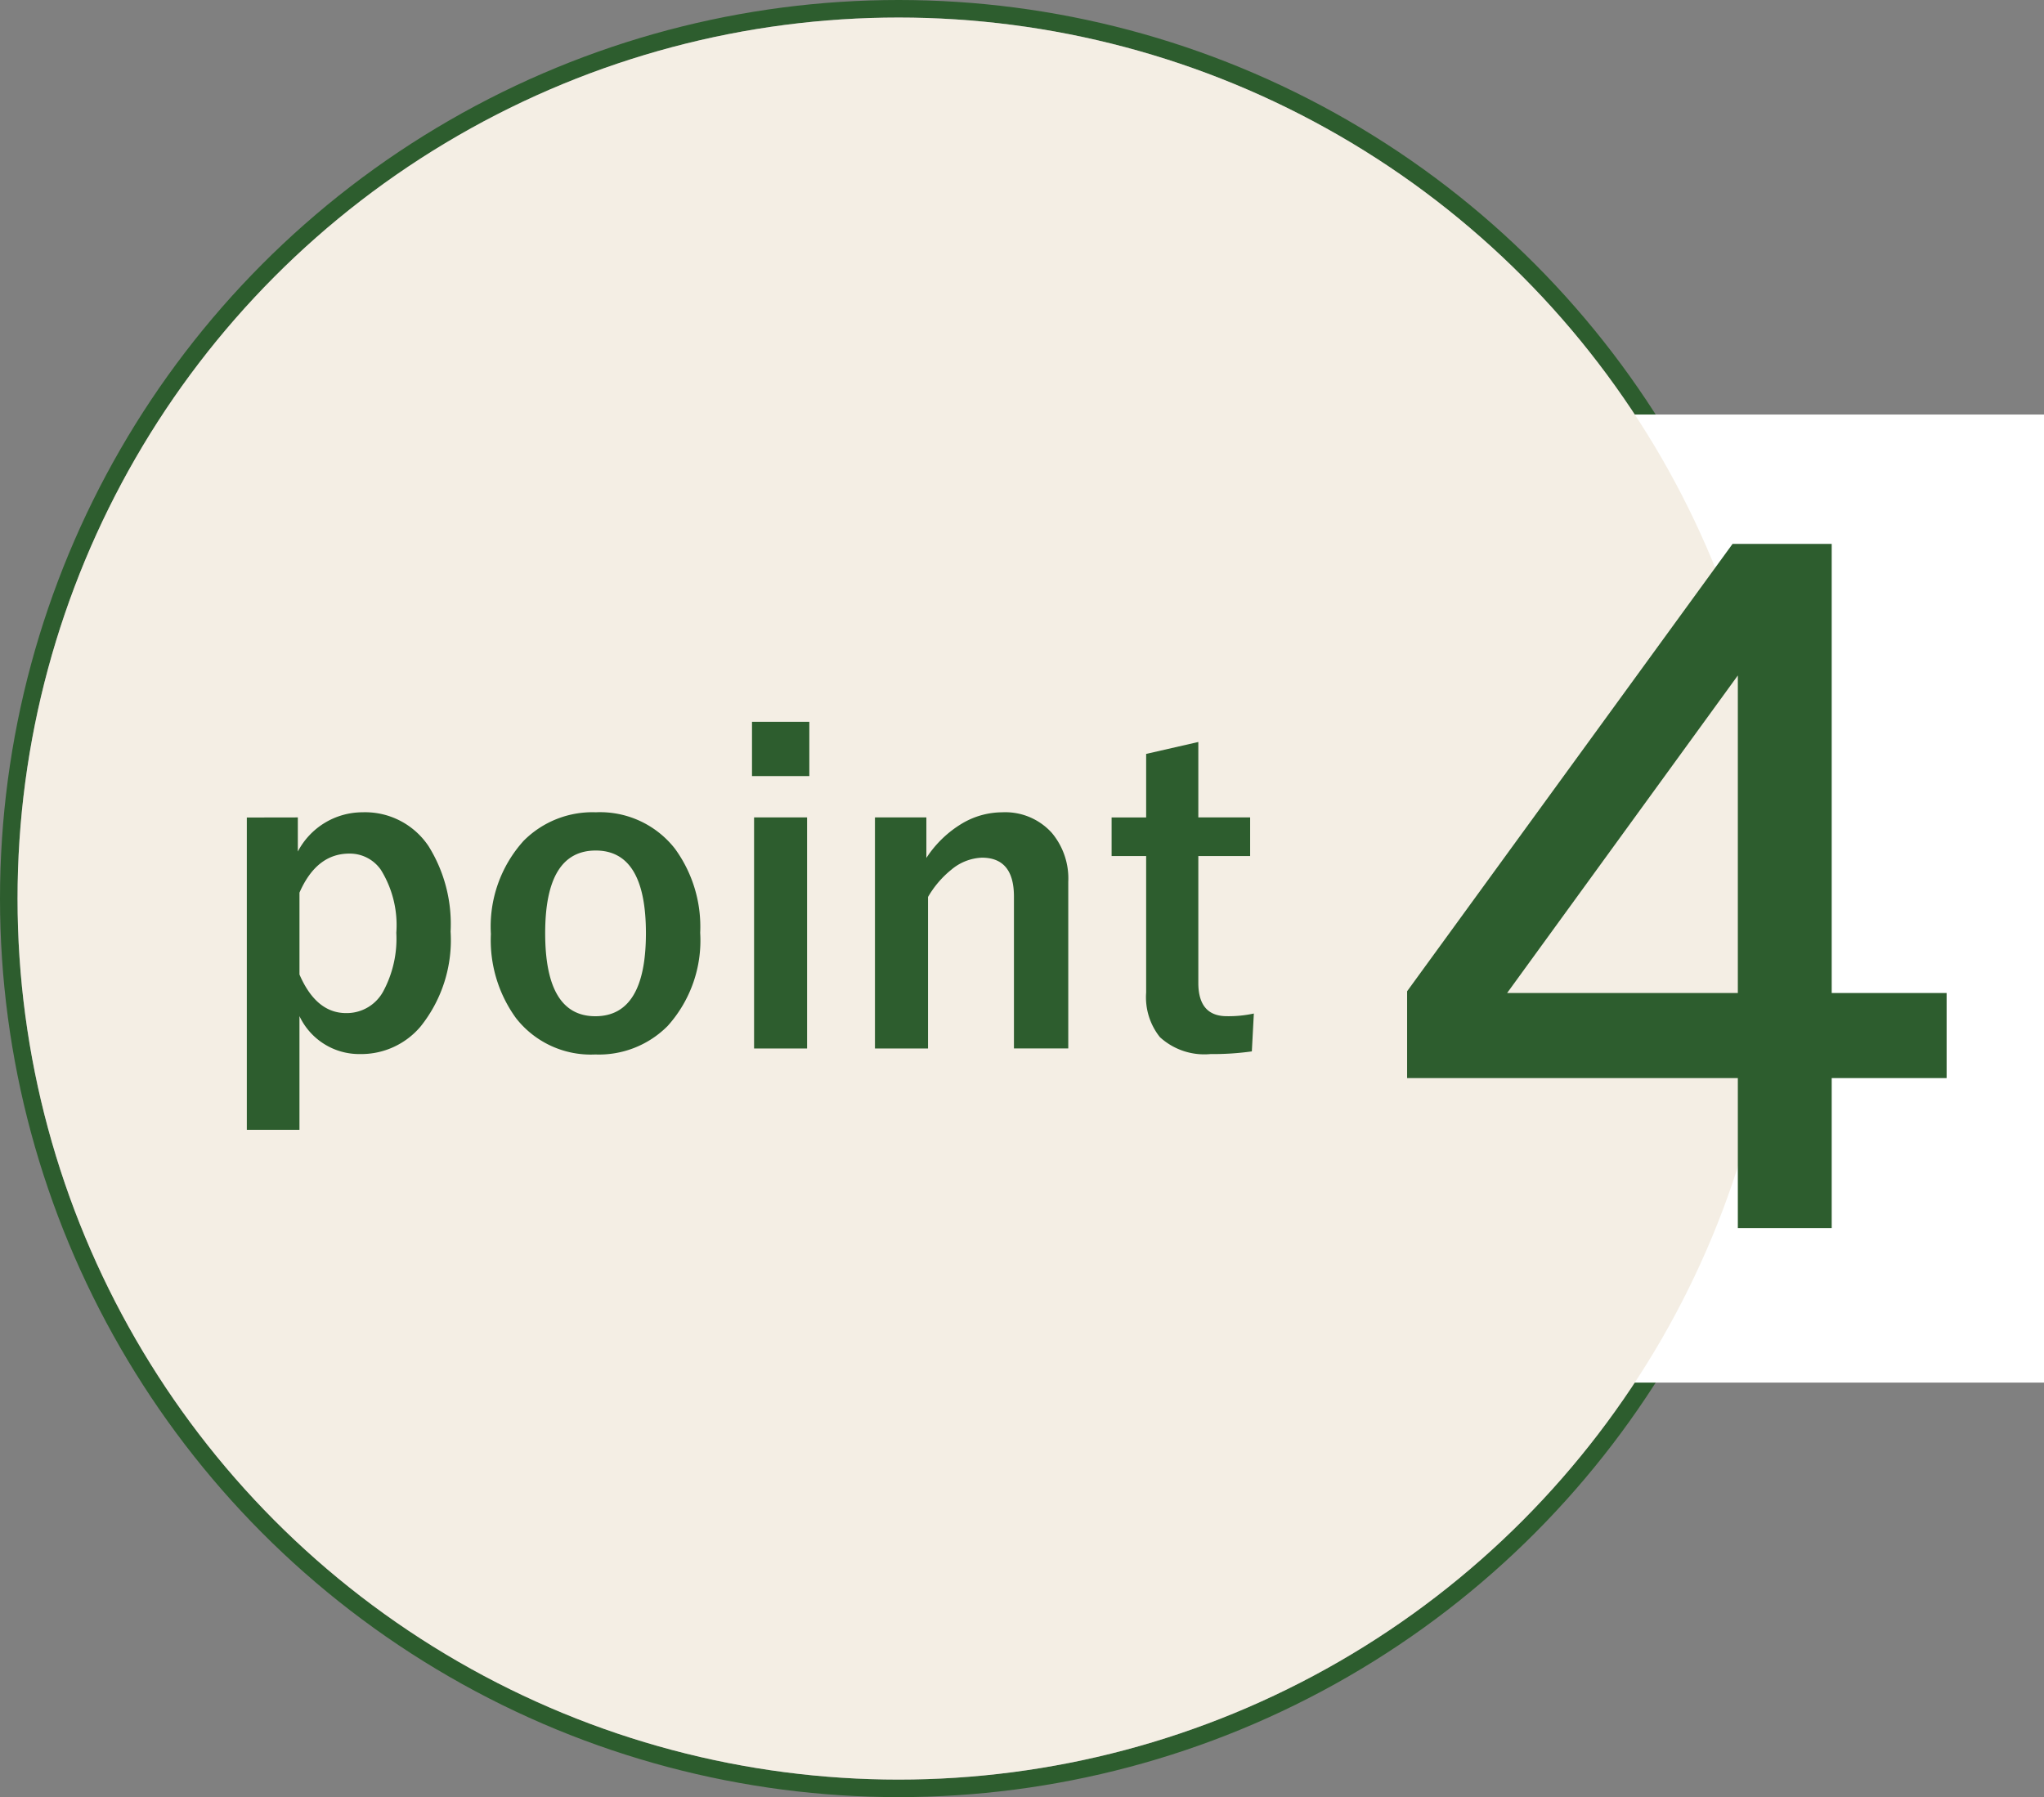
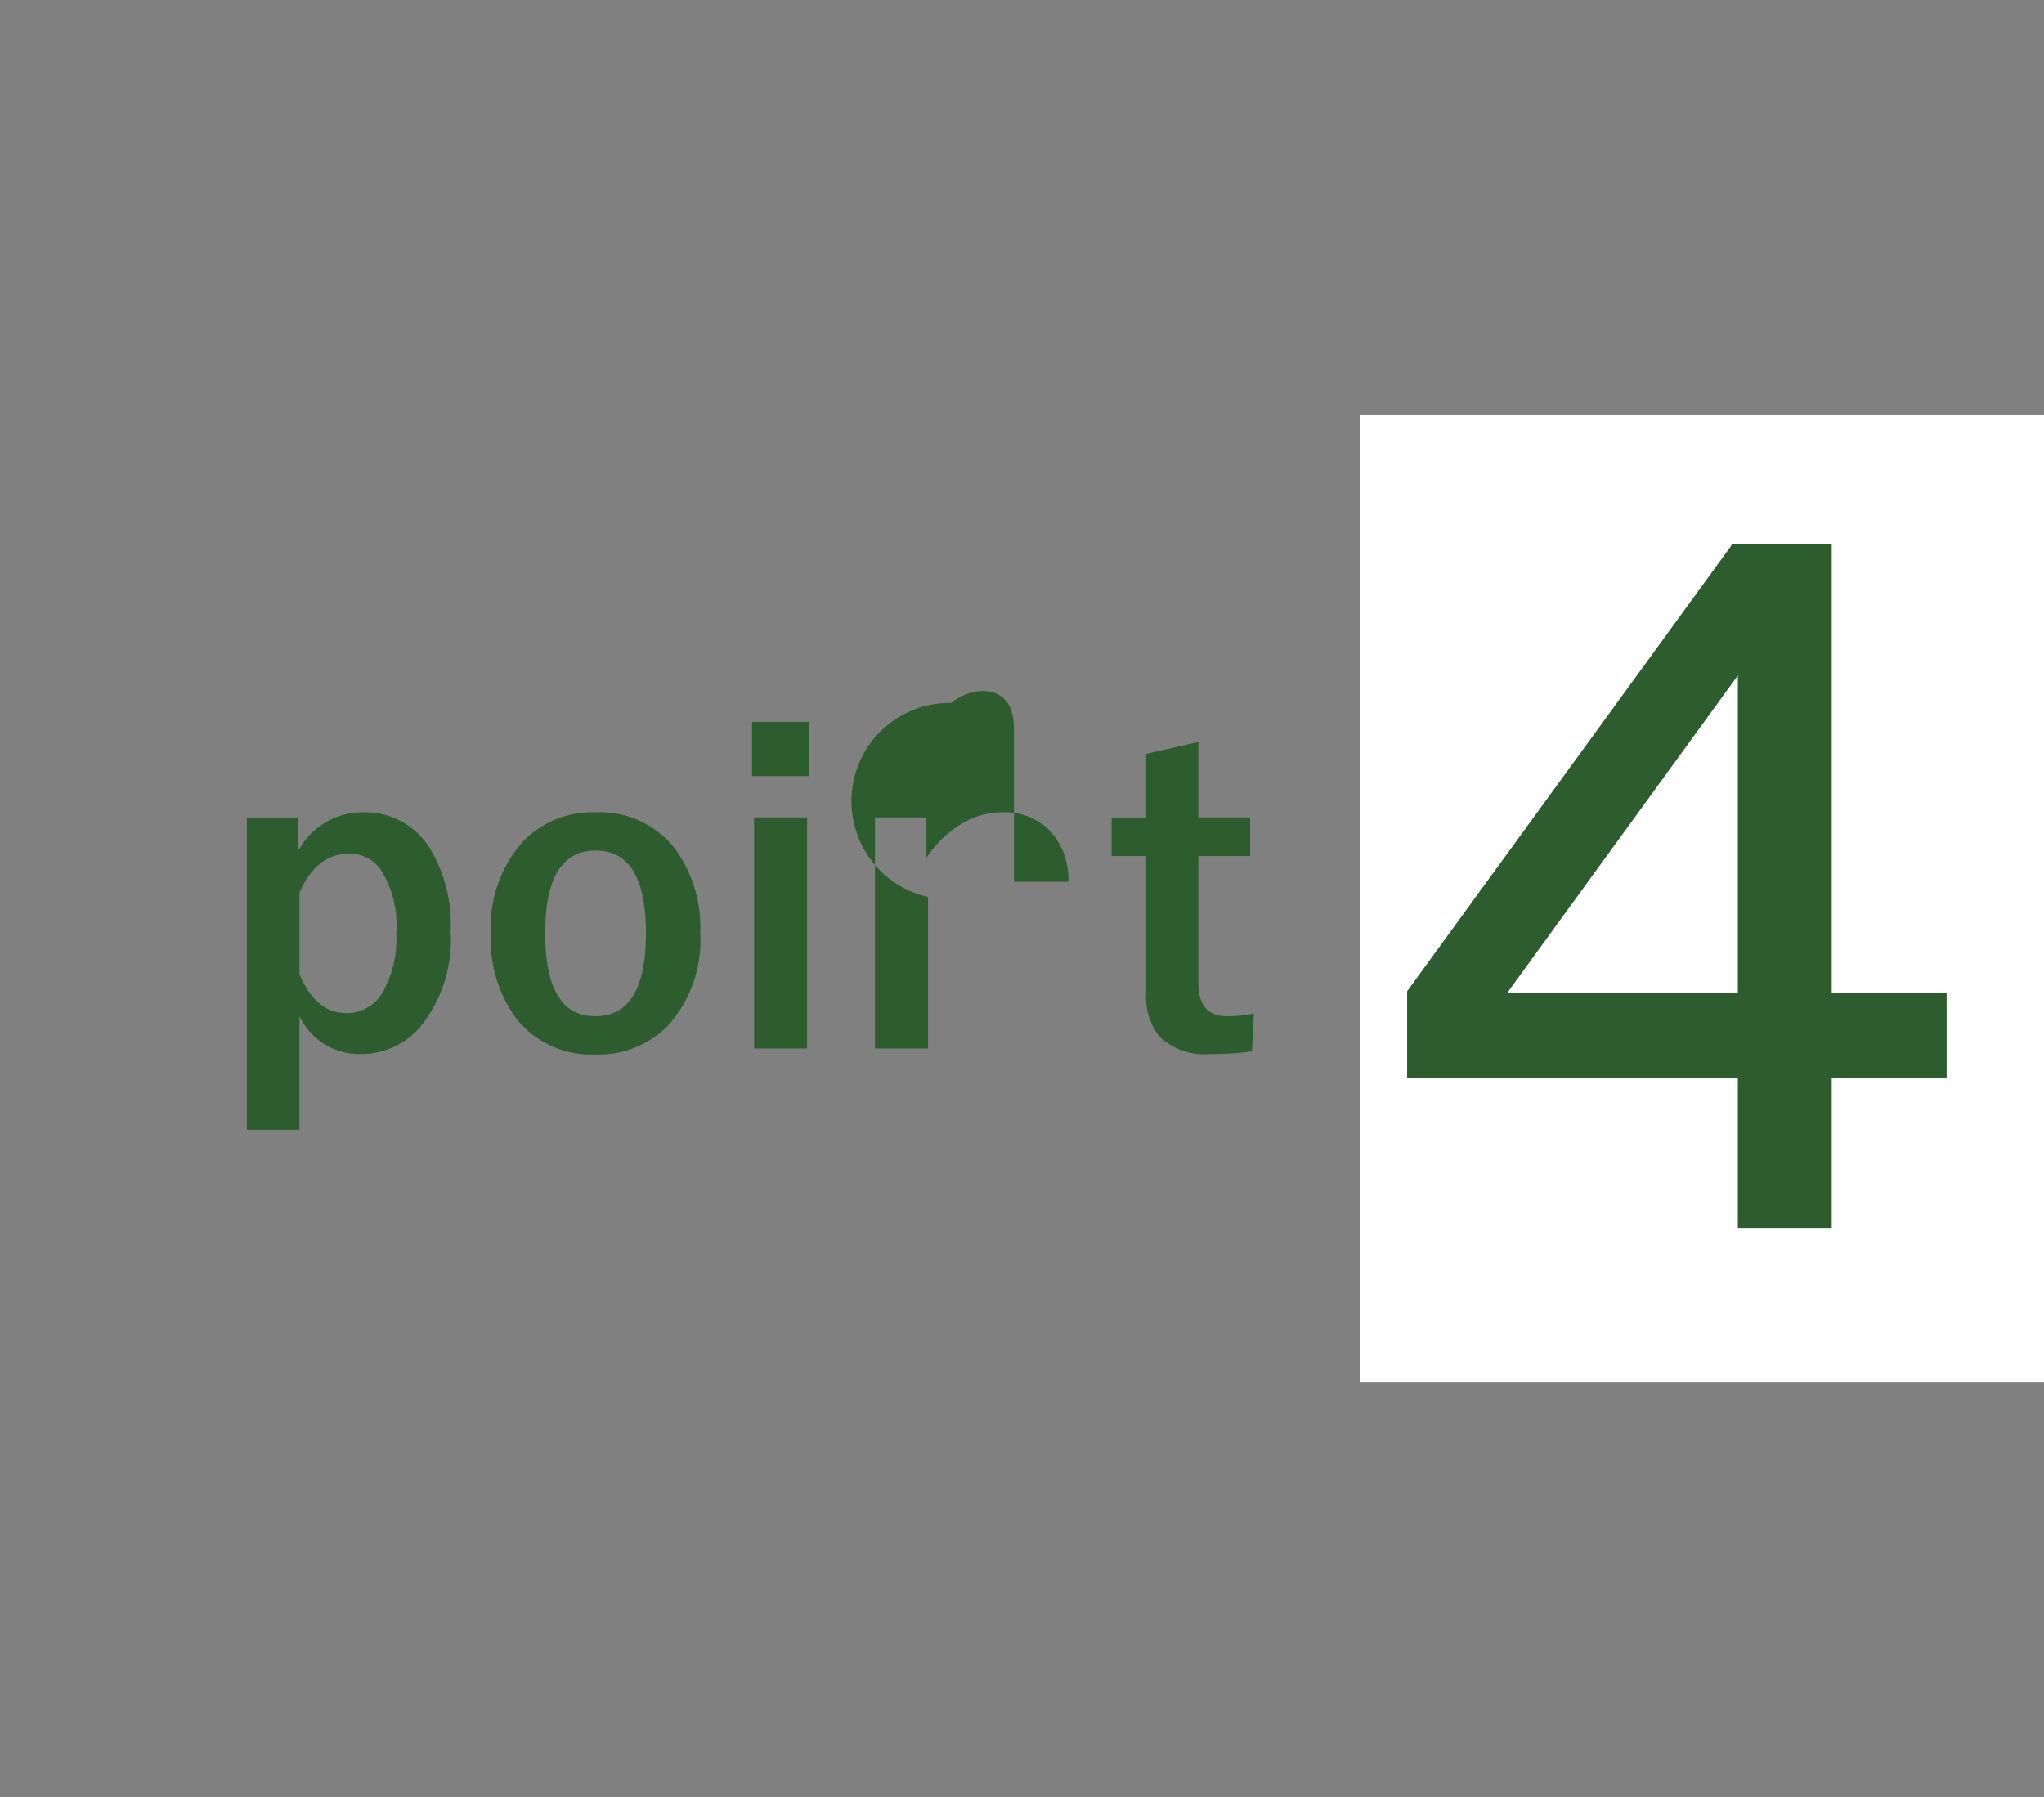
<svg xmlns="http://www.w3.org/2000/svg" width="116.5" height="102.435" viewBox="0 0 116.5 102.435">
  <rect x="0" y="0" width="116.5" height="102.435" fill="#808080" stroke="none" />
  <g id="point-4-icon" transform="translate(-253 -3260)">
    <g id="楕円形_1" data-name="楕円形 1" transform="translate(254 3261)" fill="none" stroke="#2d5d2e" stroke-width="1">
-       <circle cx="50.217" cy="50.217" r="50.217" stroke="none" />
-       <circle cx="50.217" cy="50.217" r="50.717" fill="none" />
-     </g>
+       </g>
    <rect id="長方形_46" data-name="長方形 46" width="39" height="55.178" transform="translate(330.5 3283.628)" fill="#fff" />
-     <circle id="楕円形_3" data-name="楕円形 3" cx="50.217" cy="50.217" r="50.217" transform="translate(254 3261)" fill="#f4eee4" />
-     <path id="パス_43" data-name="パス 43" d="M-25.025-13.125v1.945a4.168,4.168,0,0,1,3.691-2.238,4.347,4.347,0,0,1,3.762,1.934,8.385,8.385,0,0,1,1.254,4.863,7.869,7.869,0,0,1-1.711,5.414A4.426,4.426,0,0,1-21.475.363,3.762,3.762,0,0,1-24.932-1.8v6.48h-3v-17.8Zm.094,4.289v4.664q.949,2.2,2.66,2.2A2.366,2.366,0,0,0-20.15-3.223a6.331,6.331,0,0,0,.738-3.328,5.971,5.971,0,0,0-.879-3.586,2.151,2.151,0,0,0-1.8-.926Q-23.959-11.062-24.932-8.836Zm16.887-4.582a5.417,5.417,0,0,1,4.512,2.074A7.547,7.547,0,0,1-2.092-6.551,7.283,7.283,0,0,1-3.943-1.242,5.517,5.517,0,0,1-8.068.387a5.409,5.409,0,0,1-4.523-2.074,7.559,7.559,0,0,1-1.43-4.793,7.28,7.28,0,0,1,1.863-5.309A5.527,5.527,0,0,1-8.045-13.418Zm0,2.18q-2.883,0-2.883,4.711,0,4.734,2.859,4.734,2.883,0,2.883-4.734Q-5.186-11.238-8.045-11.238ZM4-13.125V.047H.979V-13.125Zm.129-5.449v3.094H.861v-3.094ZM10.8-13.125v2.309a6.286,6.286,0,0,1,2.063-1.98,4.508,4.508,0,0,1,2.262-.621,3.568,3.568,0,0,1,2.824,1.172,4.042,4.042,0,0,1,.938,2.789v9.5H15.791v-8.66q0-2.215-1.828-2.215a2.878,2.878,0,0,0-1.734.68A5.6,5.6,0,0,0,10.893-8.59V.047H7.869V-13.125Zm15.5-4.3v4.3h2.953v2.2H26.3v7.23q0,1.9,1.629,1.9a6.846,6.846,0,0,0,1.535-.152L29.35.211a15.809,15.809,0,0,1-2.355.152A3.749,3.749,0,0,1,24.111-.6a3.644,3.644,0,0,1-.785-2.543v-7.781H21.357v-2.2h1.969v-3.621Z" transform="translate(295 3319.717)" fill="#2d5d2e" />
+     <path id="パス_43" data-name="パス 43" d="M-25.025-13.125v1.945a4.168,4.168,0,0,1,3.691-2.238,4.347,4.347,0,0,1,3.762,1.934,8.385,8.385,0,0,1,1.254,4.863,7.869,7.869,0,0,1-1.711,5.414A4.426,4.426,0,0,1-21.475.363,3.762,3.762,0,0,1-24.932-1.8v6.48h-3v-17.8Zm.094,4.289v4.664q.949,2.2,2.66,2.2A2.366,2.366,0,0,0-20.15-3.223a6.331,6.331,0,0,0,.738-3.328,5.971,5.971,0,0,0-.879-3.586,2.151,2.151,0,0,0-1.8-.926Q-23.959-11.062-24.932-8.836Zm16.887-4.582a5.417,5.417,0,0,1,4.512,2.074A7.547,7.547,0,0,1-2.092-6.551,7.283,7.283,0,0,1-3.943-1.242,5.517,5.517,0,0,1-8.068.387a5.409,5.409,0,0,1-4.523-2.074,7.559,7.559,0,0,1-1.43-4.793,7.28,7.28,0,0,1,1.863-5.309A5.527,5.527,0,0,1-8.045-13.418Zm0,2.18q-2.883,0-2.883,4.711,0,4.734,2.859,4.734,2.883,0,2.883-4.734Q-5.186-11.238-8.045-11.238ZM4-13.125V.047H.979V-13.125Zm.129-5.449v3.094H.861v-3.094ZM10.8-13.125v2.309a6.286,6.286,0,0,1,2.063-1.98,4.508,4.508,0,0,1,2.262-.621,3.568,3.568,0,0,1,2.824,1.172,4.042,4.042,0,0,1,.938,2.789H15.791v-8.66q0-2.215-1.828-2.215a2.878,2.878,0,0,0-1.734.68A5.6,5.6,0,0,0,10.893-8.59V.047H7.869V-13.125Zm15.5-4.3v4.3h2.953v2.2H26.3v7.23q0,1.9,1.629,1.9a6.846,6.846,0,0,0,1.535-.152L29.35.211a15.809,15.809,0,0,1-2.355.152A3.749,3.749,0,0,1,24.111-.6a3.644,3.644,0,0,1-.785-2.543v-7.781H21.357v-2.2h1.969v-3.621Z" transform="translate(295 3319.717)" fill="#2d5d2e" />
    <path id="パス_44" data-name="パス 44" d="M8.9,0V-8.55h6.55V-13.4H8.9V-39H3.25L-15.3-13.5v4.95H3.55V0ZM3.55-13.4H-9.6L3.55-31.5Z" transform="translate(348.5 3330)" fill="#2d5d2e" />
  </g>
</svg>